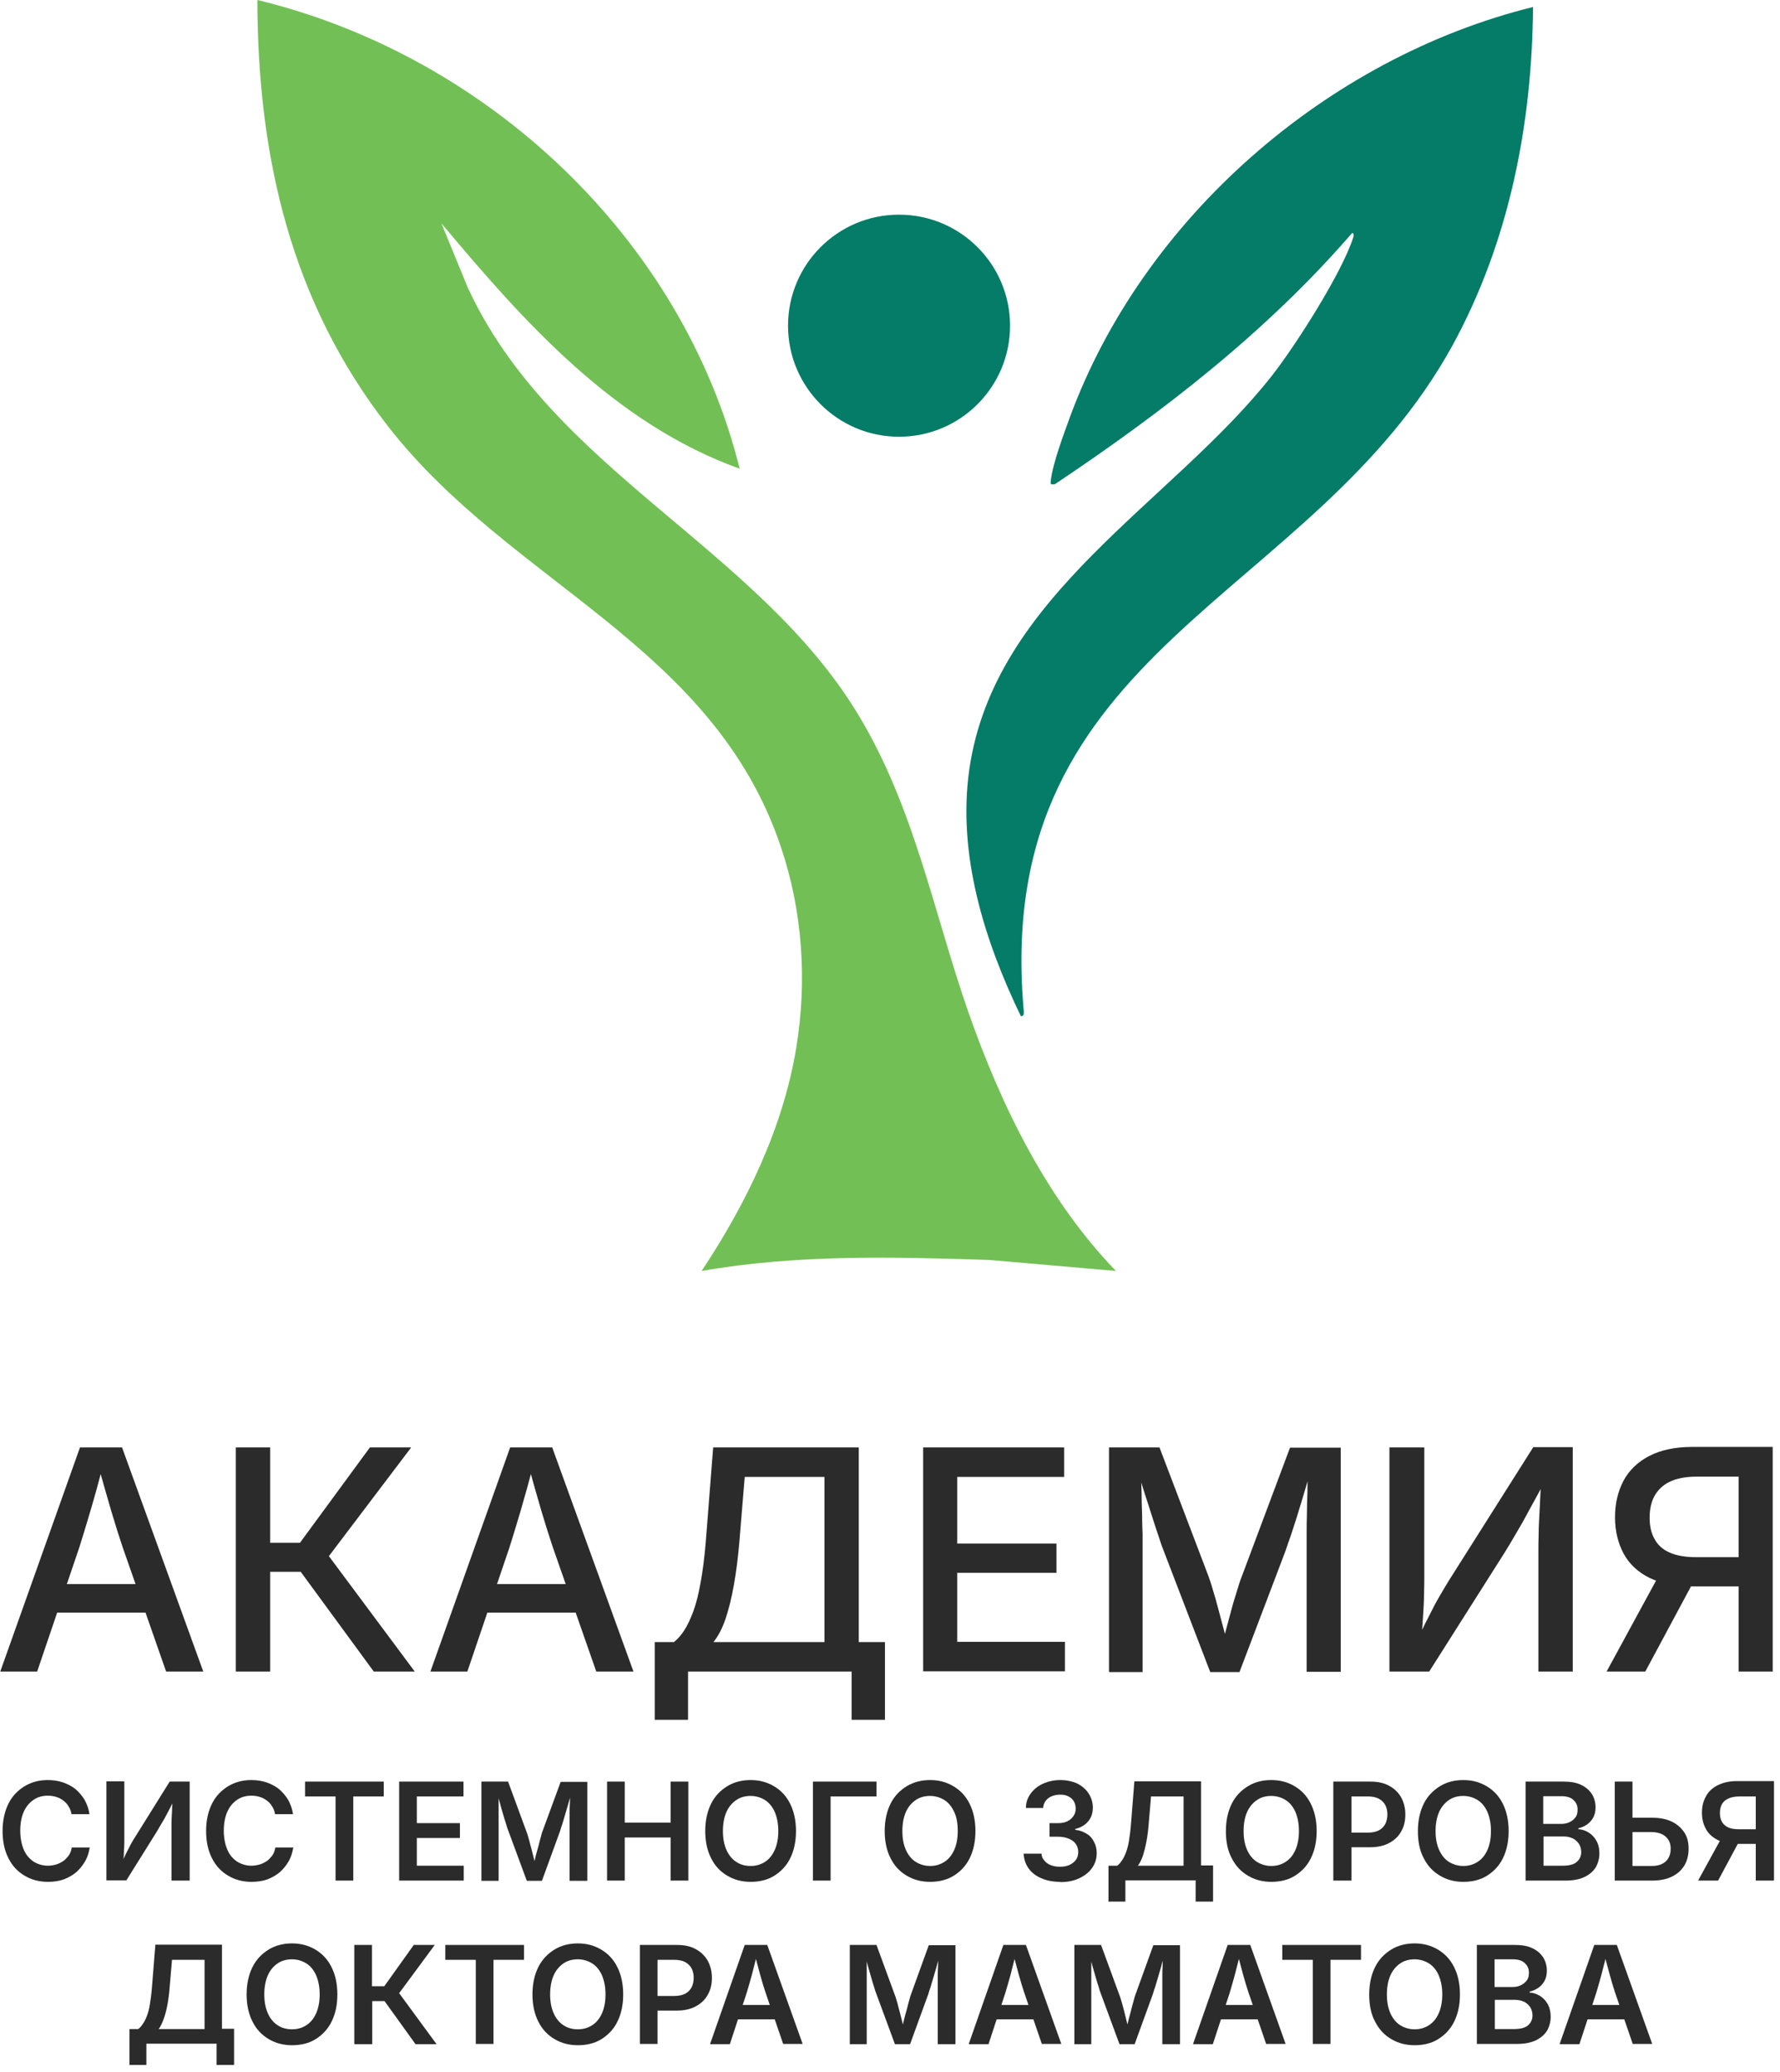
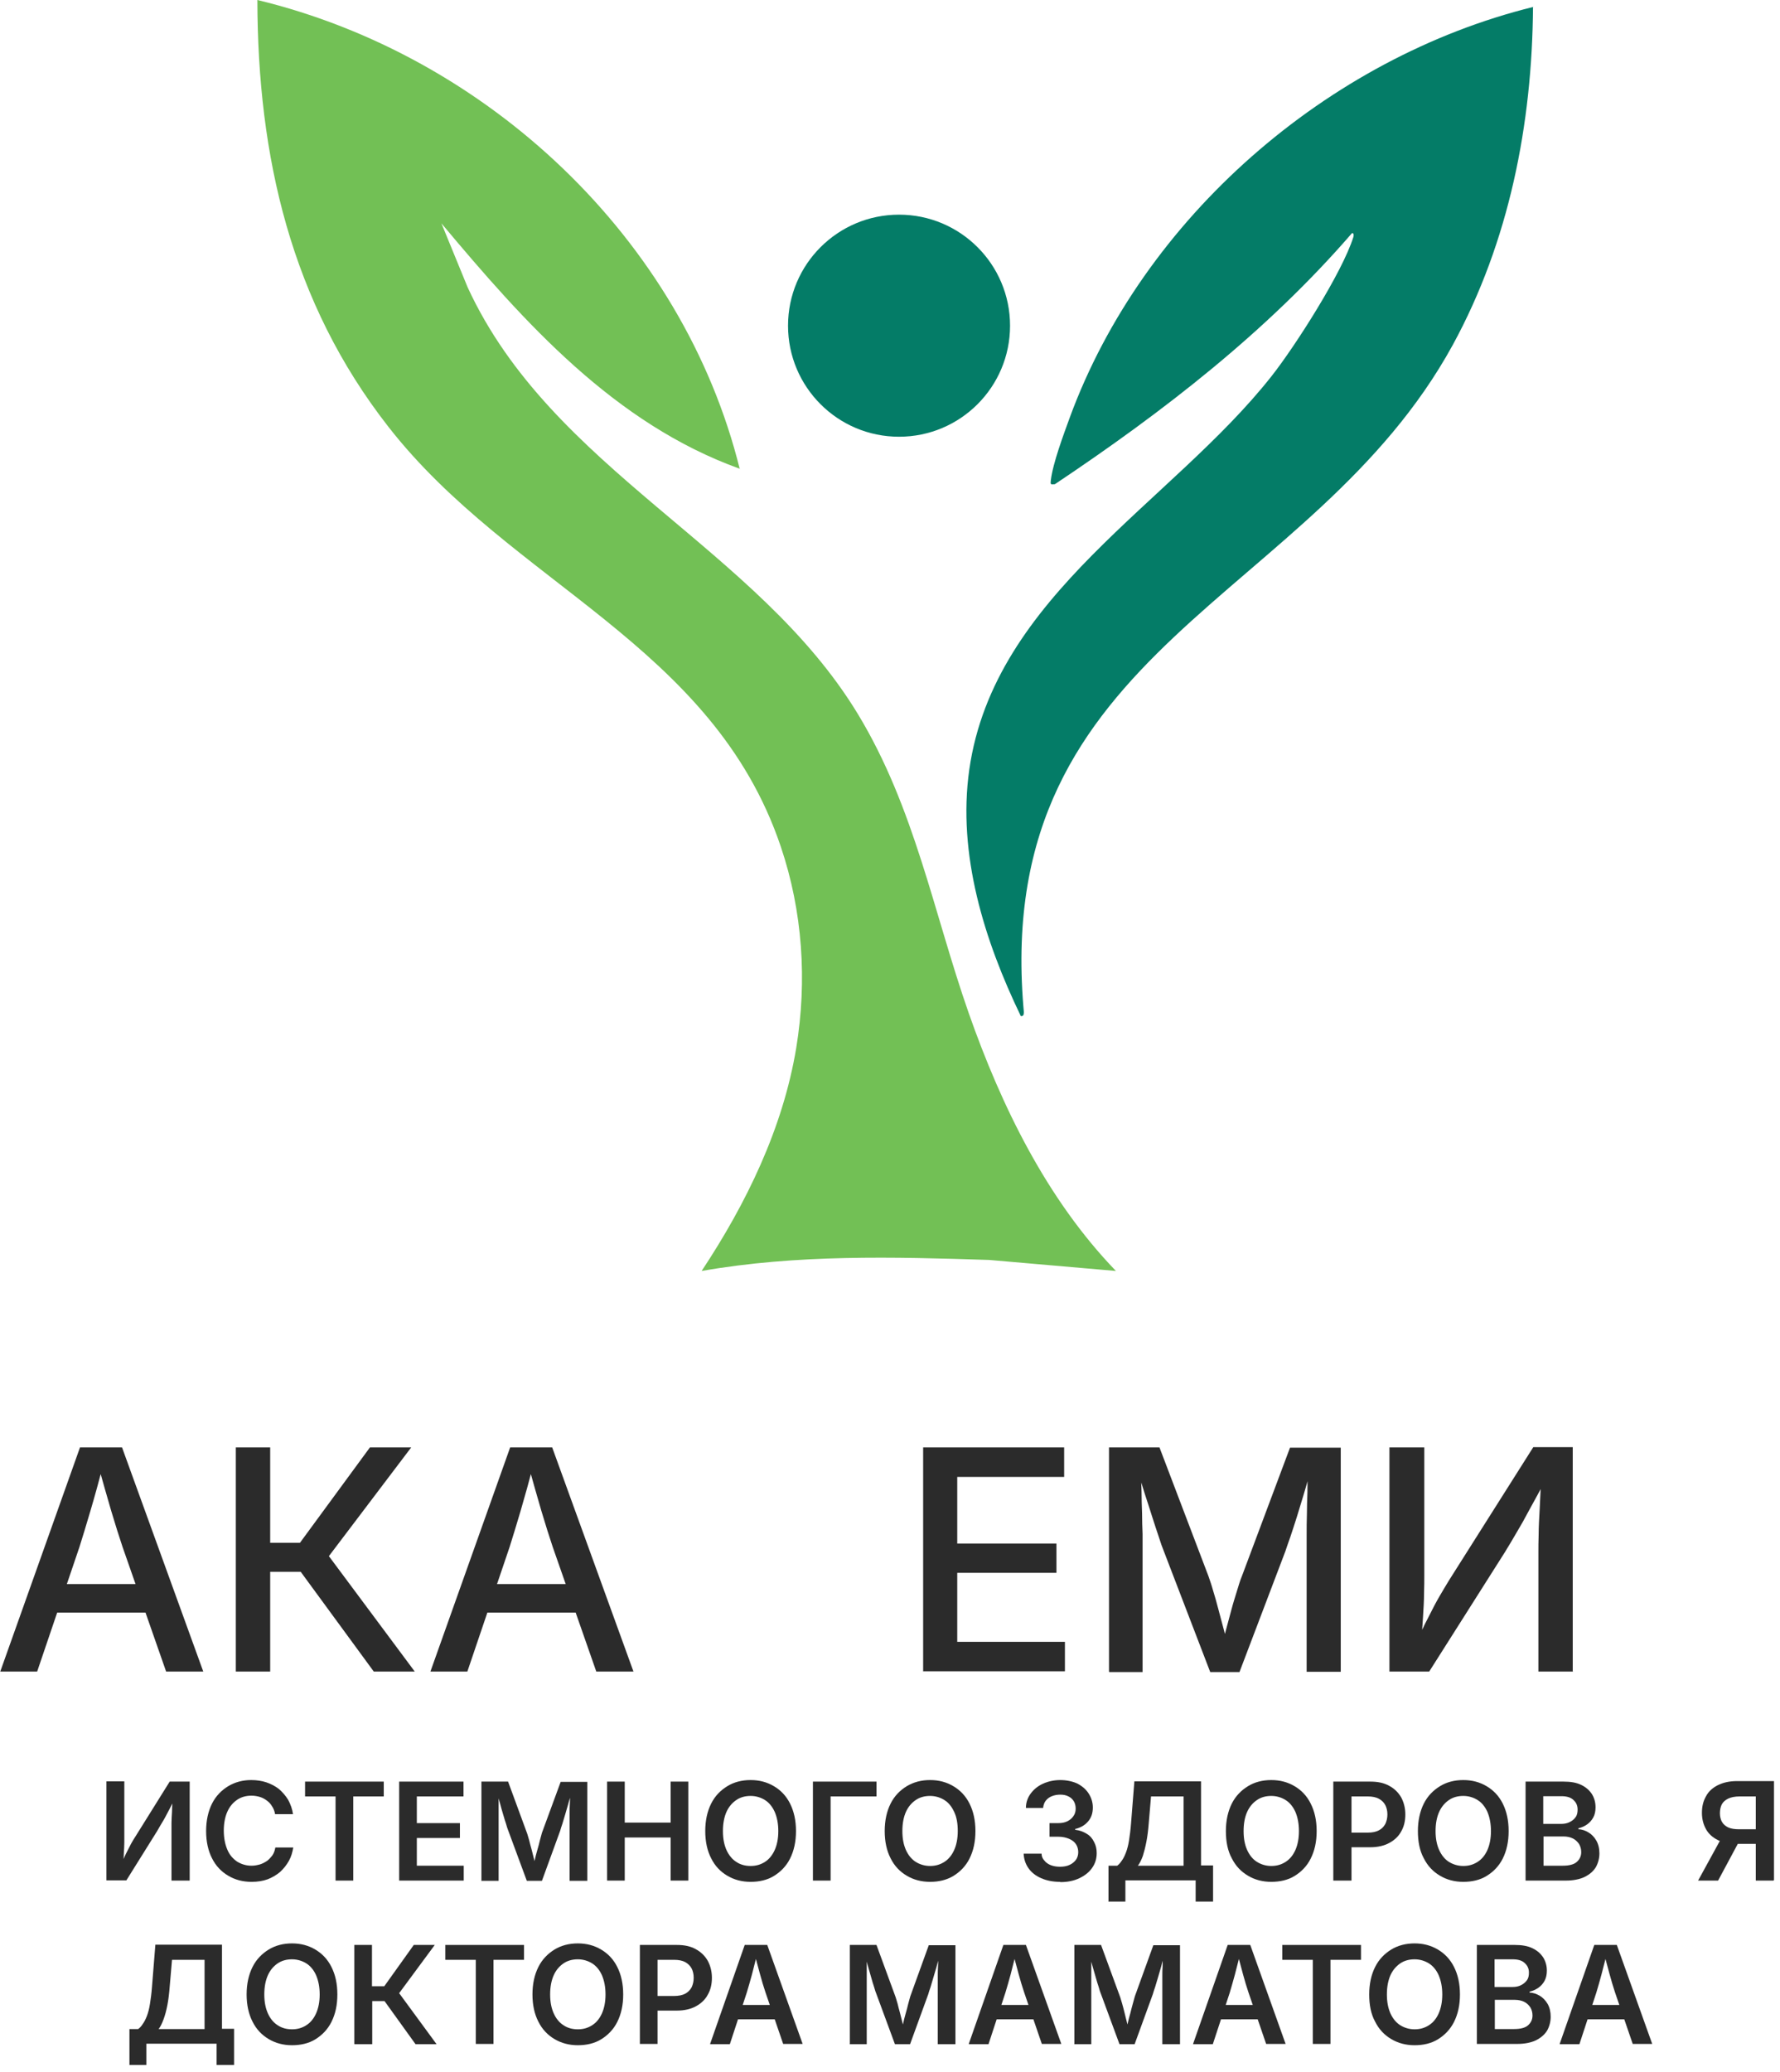
<svg xmlns="http://www.w3.org/2000/svg" viewBox="0 0 48.336 56.25" fill="none">
  <path d="M0.007 45.374L2.172 39.29H3.314L5.52 45.374H4.511L3.328 41.991C3.237 41.719 3.133 41.392 3.021 41.016C2.91 40.64 2.785 40.195 2.638 39.673H2.826C2.687 40.202 2.562 40.654 2.45 41.03C2.339 41.406 2.242 41.726 2.158 41.991L1.009 45.374H0H0.007ZM1.183 43.773V43H4.351V43.773H1.183Z" fill="#2B2B2B" />
  <path d="M6.404 45.374V39.29H7.337V41.879H8.145L10.045 39.29H11.166L8.931 42.241L11.263 45.374H10.15L8.166 42.666H7.337V45.374H6.404Z" fill="#2B2B2B" />
  <path d="M11.688 45.374L13.853 39.29H14.995L17.202 45.374H16.192L15.009 41.991C14.918 41.719 14.814 41.392 14.702 41.016C14.591 40.64 14.466 40.195 14.32 39.673H14.508C14.368 40.202 14.243 40.654 14.132 41.03C14.02 41.406 13.923 41.726 13.839 41.991L12.691 45.374H11.681H11.688ZM12.858 43.773V43H16.025V43.773H12.858Z" fill="#2B2B2B" />
-   <path d="M17.779 46.683V44.574H18.301C18.406 44.49 18.503 44.379 18.587 44.246C18.67 44.114 18.754 43.94 18.83 43.731C18.907 43.522 18.97 43.265 19.025 42.958C19.081 42.652 19.13 42.283 19.165 41.859L19.366 39.29H23.32V44.574H24.031V46.683H23.126V45.374H18.684V46.683H17.779ZM19.373 44.574H22.388V40.09H20.223L20.077 41.859C20.042 42.276 19.993 42.659 19.93 43.014C19.868 43.369 19.791 43.676 19.701 43.947C19.61 44.211 19.499 44.42 19.373 44.574Z" fill="#2B2B2B" />
  <path d="M25.068 45.374V39.29H28.897V40.09H25.994V41.9H28.688V42.694H25.994V44.567H28.918V45.367H25.061L25.068 45.374Z" fill="#2B2B2B" />
  <path d="M30.115 45.374V39.29H31.486L32.816 42.785C32.851 42.889 32.899 43.021 32.941 43.174C32.99 43.334 33.039 43.501 33.087 43.69C33.136 43.877 33.185 44.059 33.233 44.239C33.282 44.42 33.324 44.58 33.359 44.727H33.164C33.199 44.587 33.24 44.434 33.289 44.253C33.338 44.072 33.387 43.891 33.435 43.71C33.484 43.522 33.54 43.348 33.589 43.188C33.637 43.028 33.679 42.889 33.721 42.792L35.03 39.297H36.408V45.381H35.482V42.102C35.482 41.977 35.482 41.831 35.482 41.657C35.482 41.483 35.482 41.295 35.489 41.107C35.489 40.912 35.496 40.717 35.503 40.515C35.503 40.313 35.51 40.125 35.51 39.944H35.58C35.524 40.146 35.468 40.348 35.405 40.557C35.343 40.766 35.28 40.967 35.218 41.17C35.155 41.364 35.099 41.545 35.044 41.705C34.988 41.866 34.939 41.998 34.904 42.109L33.658 45.388H32.864L31.605 42.109C31.563 42.005 31.514 41.872 31.465 41.712C31.41 41.552 31.354 41.378 31.291 41.183C31.229 40.988 31.166 40.787 31.096 40.578C31.027 40.369 30.964 40.153 30.901 39.944H30.985C30.985 40.111 30.992 40.292 30.999 40.487C30.999 40.682 31.006 40.877 31.013 41.079C31.013 41.281 31.02 41.469 31.027 41.643C31.027 41.824 31.027 41.977 31.027 42.109V45.388H30.122L30.115 45.374Z" fill="#2B2B2B" />
  <path d="M42.722 45.374H41.775V42.13C41.775 42.012 41.775 41.852 41.782 41.65C41.782 41.448 41.796 41.218 41.81 40.961C41.824 40.703 41.838 40.425 41.851 40.118H41.998C41.817 40.459 41.664 40.745 41.531 40.981C41.406 41.218 41.288 41.427 41.183 41.601C41.079 41.782 40.974 41.956 40.863 42.137L38.81 45.374H37.73V39.29H38.677V42.75C38.677 42.889 38.677 43.056 38.67 43.251C38.67 43.453 38.656 43.662 38.642 43.891C38.628 44.121 38.614 44.351 38.587 44.58H38.468C38.573 44.337 38.677 44.107 38.789 43.898C38.893 43.69 38.99 43.501 39.088 43.334C39.185 43.167 39.269 43.028 39.345 42.903L41.636 39.283H42.708V45.367L42.722 45.374Z" fill="#2B2B2B" />
-   <path d="M44.685 45.374H43.627L45.123 42.624H46.154L44.678 45.374H44.685ZM48.145 45.374H47.212V40.083H46.07C45.771 40.083 45.527 40.132 45.339 40.223C45.151 40.313 45.019 40.446 44.929 40.605C44.838 40.773 44.796 40.967 44.796 41.197C44.796 41.427 44.838 41.615 44.929 41.775C45.012 41.935 45.151 42.061 45.339 42.144C45.527 42.227 45.764 42.269 46.063 42.269H47.609V43.063H45.973C45.506 43.063 45.116 42.986 44.796 42.833C44.483 42.68 44.246 42.457 44.093 42.179C43.94 41.893 43.856 41.566 43.856 41.19C43.856 40.815 43.933 40.487 44.086 40.195C44.239 39.909 44.476 39.68 44.789 39.52C45.102 39.359 45.492 39.276 45.959 39.276H48.138V45.36L48.145 45.374Z" fill="#2B2B2B" />
-   <path d="M1.302 51.082C1.065 51.082 0.856 51.027 0.668 50.915C0.48 50.804 0.334 50.651 0.23 50.442C0.125 50.24 0.07 49.989 0.07 49.704C0.07 49.419 0.125 49.168 0.23 48.959C0.334 48.75 0.487 48.597 0.668 48.486C0.856 48.374 1.065 48.319 1.295 48.319C1.441 48.319 1.58 48.34 1.706 48.381C1.831 48.423 1.949 48.486 2.047 48.562C2.144 48.646 2.228 48.743 2.297 48.855C2.36 48.973 2.409 49.098 2.429 49.245H1.942C1.928 49.161 1.9 49.091 1.859 49.029C1.824 48.966 1.775 48.918 1.719 48.876C1.664 48.834 1.601 48.799 1.531 48.778C1.462 48.757 1.385 48.743 1.302 48.743C1.156 48.743 1.023 48.778 0.912 48.855C0.801 48.931 0.71 49.036 0.647 49.175C0.585 49.314 0.55 49.488 0.55 49.69C0.55 49.892 0.585 50.066 0.647 50.212C0.71 50.358 0.801 50.456 0.912 50.533C1.023 50.602 1.156 50.644 1.302 50.644C1.385 50.644 1.455 50.63 1.531 50.609C1.601 50.588 1.664 50.553 1.726 50.512C1.782 50.47 1.831 50.414 1.873 50.358C1.914 50.296 1.935 50.226 1.949 50.15H2.436C2.416 50.275 2.381 50.4 2.318 50.512C2.255 50.623 2.179 50.72 2.081 50.811C1.984 50.895 1.866 50.964 1.74 51.013C1.608 51.061 1.462 51.082 1.309 51.082H1.302Z" fill="#2B2B2B" />
  <path d="M5.144 51.048H4.657V49.711C4.657 49.655 4.657 49.579 4.657 49.488C4.657 49.398 4.664 49.293 4.671 49.175C4.671 49.057 4.685 48.931 4.692 48.799H4.762C4.685 48.945 4.622 49.071 4.567 49.175C4.511 49.28 4.462 49.377 4.414 49.453C4.365 49.53 4.316 49.621 4.267 49.704L3.432 51.041H2.889V48.354H3.376V49.767C3.376 49.829 3.376 49.913 3.376 50.01C3.376 50.108 3.369 50.205 3.362 50.317C3.362 50.421 3.348 50.526 3.341 50.63H3.286C3.335 50.512 3.376 50.407 3.425 50.31C3.474 50.212 3.516 50.129 3.557 50.052C3.599 49.976 3.641 49.906 3.683 49.843L4.608 48.361H5.151V51.048H5.144Z" fill="#2B2B2B" />
  <path d="M6.829 51.082C6.592 51.082 6.384 51.027 6.196 50.915C6.008 50.804 5.862 50.651 5.757 50.442C5.653 50.24 5.597 49.989 5.597 49.704C5.597 49.419 5.653 49.168 5.757 48.959C5.862 48.75 6.015 48.597 6.196 48.486C6.384 48.374 6.592 48.319 6.822 48.319C6.968 48.319 7.108 48.34 7.233 48.381C7.358 48.423 7.477 48.486 7.574 48.562C7.671 48.646 7.755 48.743 7.825 48.855C7.887 48.973 7.936 49.098 7.957 49.245H7.47C7.456 49.161 7.428 49.091 7.386 49.029C7.351 48.966 7.302 48.918 7.247 48.876C7.191 48.834 7.128 48.799 7.059 48.778C6.989 48.757 6.913 48.743 6.829 48.743C6.683 48.743 6.551 48.778 6.439 48.855C6.328 48.931 6.237 49.036 6.175 49.175C6.112 49.314 6.077 49.488 6.077 49.69C6.077 49.892 6.112 50.066 6.175 50.212C6.237 50.358 6.328 50.456 6.439 50.533C6.551 50.602 6.683 50.644 6.829 50.644C6.913 50.644 6.982 50.63 7.059 50.609C7.128 50.588 7.191 50.553 7.254 50.512C7.309 50.47 7.358 50.414 7.4 50.358C7.442 50.296 7.463 50.226 7.477 50.15H7.964C7.943 50.275 7.908 50.4 7.845 50.512C7.783 50.623 7.706 50.72 7.609 50.811C7.511 50.895 7.393 50.964 7.268 51.013C7.135 51.061 6.989 51.082 6.836 51.082H6.829Z" fill="#2B2B2B" />
  <path d="M8.284 48.764V48.361H10.421V48.764H9.593V51.048H9.112V48.764H8.284Z" fill="#2B2B2B" />
  <path d="M10.839 51.048V48.361H12.586V48.764H11.319V49.488H12.489V49.892H11.319V50.644H12.593V51.048H10.839Z" fill="#2B2B2B" />
  <path d="M13.073 51.048V48.361H13.797L14.306 49.746C14.327 49.795 14.34 49.864 14.368 49.948C14.389 50.031 14.41 50.115 14.438 50.212C14.459 50.303 14.487 50.4 14.508 50.491C14.528 50.581 14.549 50.658 14.563 50.727H14.466C14.48 50.658 14.501 50.581 14.521 50.491C14.542 50.4 14.563 50.31 14.591 50.219C14.619 50.129 14.64 50.038 14.661 49.955C14.682 49.871 14.702 49.808 14.716 49.753L15.225 48.368H15.948V51.055H15.468V49.697C15.468 49.642 15.468 49.572 15.468 49.488C15.468 49.405 15.468 49.321 15.468 49.224C15.468 49.126 15.468 49.036 15.475 48.938C15.482 48.841 15.475 48.75 15.475 48.667H15.51C15.489 48.764 15.461 48.862 15.433 48.959C15.406 49.057 15.378 49.154 15.35 49.245C15.322 49.335 15.294 49.426 15.273 49.502C15.245 49.579 15.225 49.649 15.211 49.697L14.716 51.055H14.306L13.804 49.697C13.784 49.649 13.763 49.586 13.742 49.509C13.714 49.433 13.693 49.349 13.665 49.259C13.637 49.168 13.609 49.071 13.582 48.966C13.554 48.869 13.526 48.764 13.498 48.667H13.54C13.54 48.75 13.54 48.834 13.54 48.931C13.54 49.029 13.54 49.119 13.54 49.217C13.54 49.314 13.54 49.398 13.54 49.481C13.54 49.565 13.54 49.635 13.54 49.697V51.055H13.066L13.073 51.048Z" fill="#2B2B2B" />
  <path d="M16.485 51.048V48.361H16.965V49.474H18.211V48.361H18.691V51.048H18.211V49.878H16.965V51.048H16.485Z" fill="#2B2B2B" />
  <path d="M20.383 51.082C20.146 51.082 19.937 51.027 19.749 50.915C19.561 50.804 19.415 50.651 19.311 50.442C19.206 50.24 19.151 49.989 19.151 49.704C19.151 49.419 19.206 49.168 19.311 48.959C19.415 48.75 19.568 48.597 19.749 48.486C19.93 48.374 20.146 48.319 20.383 48.319C20.619 48.319 20.828 48.374 21.016 48.486C21.204 48.597 21.35 48.75 21.455 48.959C21.559 49.168 21.615 49.412 21.615 49.704C21.615 49.996 21.559 50.24 21.455 50.449C21.35 50.658 21.197 50.811 21.016 50.922C20.835 51.034 20.619 51.082 20.383 51.082ZM20.383 50.651C20.529 50.651 20.654 50.616 20.773 50.54C20.884 50.47 20.974 50.358 21.037 50.219C21.1 50.08 21.135 49.906 21.135 49.704C21.135 49.502 21.1 49.328 21.037 49.182C20.974 49.043 20.884 48.931 20.773 48.862C20.661 48.792 20.529 48.75 20.383 48.75C20.237 48.75 20.104 48.785 19.993 48.862C19.882 48.938 19.791 49.043 19.728 49.182C19.666 49.321 19.631 49.495 19.631 49.704C19.631 49.913 19.666 50.08 19.728 50.219C19.791 50.358 19.882 50.47 19.993 50.54C20.104 50.616 20.237 50.651 20.383 50.651Z" fill="#2B2B2B" />
  <path d="M23.801 48.361V48.764H22.555V51.048H22.075V48.361H23.801Z" fill="#2B2B2B" />
  <path d="M25.256 51.082C25.019 51.082 24.81 51.027 24.622 50.915C24.434 50.804 24.288 50.651 24.184 50.442C24.079 50.24 24.024 49.989 24.024 49.704C24.024 49.419 24.079 49.168 24.184 48.959C24.288 48.75 24.441 48.597 24.622 48.486C24.81 48.374 25.019 48.319 25.256 48.319C25.493 48.319 25.701 48.374 25.889 48.486C26.077 48.597 26.223 48.75 26.328 48.959C26.432 49.168 26.488 49.412 26.488 49.704C26.488 49.996 26.432 50.24 26.328 50.449C26.223 50.658 26.07 50.811 25.889 50.922C25.701 51.034 25.493 51.082 25.256 51.082ZM25.256 50.651C25.402 50.651 25.527 50.616 25.645 50.54C25.757 50.47 25.848 50.358 25.91 50.219C25.973 50.08 26.008 49.906 26.008 49.704C26.008 49.502 25.98 49.328 25.91 49.182C25.841 49.036 25.757 48.931 25.645 48.862C25.534 48.792 25.402 48.75 25.256 48.75C25.11 48.75 24.977 48.785 24.866 48.862C24.755 48.938 24.664 49.043 24.601 49.182C24.539 49.321 24.504 49.495 24.504 49.704C24.504 49.913 24.539 50.08 24.601 50.219C24.664 50.358 24.755 50.47 24.866 50.54C24.977 50.609 25.11 50.651 25.256 50.651Z" fill="#2B2B2B" />
  <path d="M28.778 51.082C28.59 51.082 28.423 51.048 28.277 50.985C28.131 50.922 28.013 50.832 27.929 50.713C27.846 50.595 27.804 50.463 27.797 50.317H28.284C28.284 50.393 28.312 50.456 28.361 50.505C28.402 50.56 28.465 50.602 28.535 50.63C28.611 50.658 28.688 50.672 28.785 50.672C28.883 50.672 28.966 50.658 29.043 50.623C29.119 50.588 29.175 50.54 29.217 50.484C29.259 50.428 29.28 50.351 29.28 50.275C29.28 50.198 29.259 50.122 29.217 50.059C29.175 49.996 29.112 49.948 29.029 49.913C28.945 49.878 28.848 49.857 28.736 49.857H28.5V49.488H28.736C28.827 49.488 28.911 49.474 28.98 49.44C29.05 49.405 29.105 49.363 29.147 49.3C29.189 49.245 29.21 49.175 29.21 49.098C29.21 49.022 29.196 48.959 29.161 48.897C29.126 48.841 29.078 48.792 29.015 48.764C28.952 48.729 28.876 48.715 28.792 48.715C28.709 48.715 28.632 48.729 28.563 48.757C28.493 48.785 28.437 48.827 28.395 48.883C28.354 48.938 28.333 49.001 28.326 49.077H27.859C27.859 48.924 27.908 48.792 27.992 48.681C28.075 48.569 28.187 48.479 28.326 48.416C28.465 48.354 28.625 48.319 28.792 48.319C28.959 48.319 29.126 48.354 29.259 48.416C29.391 48.486 29.495 48.576 29.565 48.688C29.635 48.799 29.676 48.924 29.676 49.064C29.676 49.217 29.635 49.342 29.544 49.446C29.454 49.551 29.335 49.614 29.196 49.648V49.669C29.321 49.683 29.426 49.725 29.516 49.781C29.607 49.836 29.669 49.913 29.711 50.003C29.76 50.094 29.781 50.191 29.781 50.303C29.781 50.456 29.739 50.588 29.655 50.706C29.572 50.825 29.454 50.915 29.307 50.985C29.161 51.055 28.987 51.089 28.799 51.089L28.778 51.082Z" fill="#2B2B2B" />
  <path d="M30.101 51.625V50.644H30.338C30.386 50.609 30.428 50.56 30.463 50.505C30.505 50.449 30.539 50.379 30.574 50.289C30.609 50.198 30.637 50.094 30.658 49.962C30.679 49.829 30.7 49.676 30.714 49.488L30.804 48.354H32.614V50.637H32.941V51.618H32.468V51.041H30.56V51.618H30.094L30.101 51.625ZM30.894 50.644H32.14V48.764H31.256L31.194 49.495C31.18 49.676 31.159 49.843 31.131 49.989C31.103 50.136 31.069 50.268 31.034 50.379C30.992 50.491 30.95 50.581 30.894 50.651V50.644Z" fill="#2B2B2B" />
  <path d="M34.521 51.082C34.285 51.082 34.076 51.027 33.888 50.915C33.7 50.804 33.554 50.651 33.449 50.442C33.338 50.24 33.289 49.989 33.289 49.704C33.289 49.419 33.345 49.168 33.449 48.959C33.554 48.75 33.707 48.597 33.888 48.486C34.069 48.374 34.285 48.319 34.521 48.319C34.758 48.319 34.967 48.374 35.155 48.486C35.343 48.597 35.489 48.75 35.593 48.959C35.698 49.168 35.754 49.412 35.754 49.704C35.754 49.996 35.698 50.24 35.593 50.449C35.489 50.658 35.336 50.811 35.155 50.922C34.974 51.034 34.758 51.082 34.521 51.082ZM34.521 50.651C34.668 50.651 34.793 50.616 34.911 50.54C35.03 50.463 35.113 50.358 35.176 50.219C35.238 50.08 35.273 49.906 35.273 49.704C35.273 49.502 35.238 49.328 35.176 49.182C35.113 49.043 35.023 48.931 34.911 48.862C34.8 48.792 34.668 48.75 34.521 48.75C34.375 48.75 34.243 48.785 34.132 48.862C34.02 48.938 33.93 49.043 33.867 49.182C33.804 49.321 33.77 49.495 33.77 49.704C33.77 49.913 33.804 50.08 33.867 50.219C33.93 50.358 34.02 50.47 34.132 50.54C34.243 50.609 34.375 50.651 34.521 50.651Z" fill="#2B2B2B" />
  <path d="M36.206 51.048V48.361H37.209C37.41 48.361 37.584 48.395 37.73 48.479C37.87 48.555 37.974 48.66 38.051 48.792C38.12 48.924 38.162 49.077 38.162 49.252C38.162 49.426 38.127 49.579 38.051 49.711C37.981 49.843 37.87 49.948 37.73 50.024C37.591 50.101 37.417 50.143 37.209 50.143H36.54V49.746H37.146C37.264 49.746 37.368 49.725 37.445 49.683C37.522 49.642 37.577 49.586 37.619 49.509C37.654 49.433 37.675 49.349 37.675 49.252C37.675 49.154 37.654 49.071 37.619 49.001C37.584 48.931 37.522 48.869 37.445 48.827C37.368 48.785 37.264 48.764 37.146 48.764H36.7V51.048H36.22H36.206Z" fill="#2B2B2B" />
  <path d="M39.735 51.082C39.499 51.082 39.29 51.027 39.102 50.915C38.914 50.804 38.768 50.651 38.663 50.442C38.552 50.24 38.503 49.989 38.503 49.704C38.503 49.419 38.559 49.168 38.663 48.959C38.768 48.75 38.921 48.597 39.102 48.486C39.283 48.374 39.499 48.319 39.735 48.319C39.972 48.319 40.181 48.374 40.369 48.486C40.557 48.597 40.703 48.75 40.808 48.959C40.912 49.168 40.967 49.412 40.967 49.704C40.967 49.996 40.912 50.24 40.808 50.449C40.703 50.658 40.55 50.811 40.369 50.922C40.188 51.034 39.972 51.082 39.735 51.082ZM39.735 50.651C39.882 50.651 40.007 50.616 40.125 50.54C40.244 50.463 40.327 50.358 40.39 50.219C40.452 50.08 40.487 49.906 40.487 49.704C40.487 49.502 40.452 49.328 40.39 49.182C40.327 49.043 40.237 48.931 40.125 48.862C40.014 48.792 39.882 48.75 39.735 48.75C39.589 48.75 39.457 48.785 39.345 48.862C39.234 48.938 39.144 49.043 39.081 49.182C39.018 49.321 38.983 49.495 38.983 49.704C38.983 49.913 39.018 50.08 39.081 50.219C39.144 50.358 39.234 50.47 39.345 50.54C39.457 50.609 39.589 50.651 39.735 50.651Z" fill="#2B2B2B" />
  <path d="M41.427 51.048V48.361H42.457C42.652 48.361 42.812 48.388 42.938 48.451C43.07 48.514 43.16 48.597 43.23 48.702C43.293 48.806 43.327 48.924 43.327 49.057C43.327 49.168 43.307 49.259 43.265 49.335C43.223 49.412 43.167 49.474 43.098 49.523C43.028 49.572 42.952 49.607 42.861 49.628V49.655C42.958 49.655 43.049 49.69 43.132 49.739C43.216 49.788 43.293 49.864 43.348 49.962C43.404 50.059 43.432 50.177 43.432 50.31C43.432 50.442 43.397 50.574 43.334 50.686C43.265 50.797 43.167 50.881 43.028 50.95C42.896 51.013 42.722 51.048 42.52 51.048H41.434H41.427ZM41.907 49.509H42.395C42.478 49.509 42.555 49.495 42.624 49.46C42.694 49.426 42.743 49.384 42.784 49.328C42.826 49.273 42.84 49.203 42.84 49.119C42.84 49.015 42.805 48.931 42.729 48.862C42.659 48.792 42.548 48.757 42.402 48.757H41.907V49.502V49.509ZM41.907 50.644H42.436C42.617 50.644 42.743 50.609 42.819 50.54C42.896 50.47 42.938 50.386 42.938 50.275C42.938 50.191 42.917 50.122 42.882 50.059C42.84 49.997 42.784 49.941 42.715 49.906C42.645 49.871 42.555 49.85 42.457 49.85H41.914V50.644H41.907Z" fill="#2B2B2B" />
-   <path d="M44.184 49.342H44.873C45.075 49.342 45.249 49.377 45.395 49.446C45.541 49.516 45.652 49.614 45.736 49.739C45.82 49.864 45.854 50.01 45.854 50.184C45.854 50.358 45.813 50.519 45.736 50.644C45.652 50.776 45.541 50.874 45.395 50.943C45.249 51.013 45.075 51.048 44.866 51.048H43.849V48.361H44.33V50.651H44.859C45.019 50.651 45.144 50.609 45.235 50.526C45.325 50.442 45.367 50.324 45.367 50.177C45.367 50.087 45.346 50.003 45.305 49.941C45.263 49.878 45.207 49.822 45.13 49.788C45.054 49.753 44.963 49.732 44.859 49.732H44.17V49.335L44.184 49.342Z" fill="#2B2B2B" />
  <path d="M46.648 51.048H46.112L46.78 49.829H47.309L46.655 51.048H46.648ZM48.159 51.048H47.678V48.764H47.233C47.114 48.764 47.01 48.785 46.934 48.82C46.857 48.855 46.794 48.911 46.759 48.973C46.724 49.036 46.704 49.126 46.704 49.217C46.704 49.307 46.724 49.391 46.759 49.453C46.794 49.516 46.857 49.572 46.934 49.607C47.01 49.641 47.107 49.655 47.233 49.655H47.887V50.052H47.17C46.961 50.052 46.787 50.017 46.648 49.948C46.509 49.878 46.397 49.781 46.328 49.655C46.258 49.53 46.216 49.384 46.216 49.21C46.216 49.036 46.251 48.89 46.328 48.757C46.397 48.625 46.509 48.528 46.648 48.458C46.787 48.388 46.961 48.347 47.17 48.347H48.173V51.034L48.159 51.048Z" fill="#2B2B2B" />
  <path d="M3.515 56.06V55.078H3.752C3.801 55.043 3.843 54.995 3.877 54.939C3.919 54.883 3.954 54.814 3.989 54.723C4.024 54.633 4.051 54.528 4.072 54.396C4.093 54.264 4.114 54.111 4.128 53.923L4.219 52.788H6.028V55.071H6.356V56.053H5.882V55.475H3.975V56.053H3.508L3.515 56.06ZM4.309 55.078H5.555V53.199H4.671L4.608 53.93C4.594 54.111 4.574 54.278 4.546 54.424C4.518 54.57 4.483 54.702 4.441 54.814C4.4 54.925 4.358 55.016 4.302 55.085L4.309 55.078Z" fill="#2B2B2B" />
  <path d="M7.929 55.517C7.692 55.517 7.484 55.461 7.296 55.35C7.108 55.238 6.961 55.085 6.857 54.876C6.753 54.674 6.697 54.424 6.697 54.139C6.697 53.853 6.753 53.602 6.857 53.394C6.961 53.185 7.115 53.032 7.296 52.92C7.477 52.809 7.692 52.753 7.929 52.753C8.166 52.753 8.375 52.809 8.563 52.92C8.75 53.032 8.897 53.185 9.001 53.394C9.106 53.602 9.161 53.846 9.161 54.139C9.161 54.431 9.106 54.674 9.001 54.883C8.897 55.092 8.744 55.245 8.563 55.357C8.382 55.468 8.166 55.517 7.929 55.517ZM7.929 55.085C8.075 55.085 8.201 55.05 8.319 54.974C8.43 54.904 8.521 54.793 8.583 54.654C8.646 54.514 8.681 54.34 8.681 54.139C8.681 53.936 8.646 53.763 8.583 53.616C8.521 53.477 8.43 53.366 8.319 53.296C8.208 53.227 8.075 53.185 7.929 53.185C7.783 53.185 7.651 53.22 7.539 53.296C7.428 53.373 7.337 53.477 7.275 53.616C7.212 53.756 7.177 53.93 7.177 54.139C7.177 54.347 7.212 54.514 7.275 54.654C7.337 54.793 7.428 54.904 7.539 54.974C7.651 55.05 7.783 55.085 7.929 55.085Z" fill="#2B2B2B" />
  <path d="M9.621 55.482V52.795H10.101V53.916H10.435L11.236 52.795H11.806L10.839 54.104L11.855 55.489H11.284L10.442 54.319H10.108V55.489H9.628L9.621 55.482Z" fill="#2B2B2B" />
  <path d="M12.092 53.199V52.795H14.229V53.199H13.401V55.482H12.92V53.199H12.092Z" fill="#2B2B2B" />
  <path d="M15.691 55.517C15.454 55.517 15.245 55.461 15.057 55.35C14.869 55.238 14.723 55.085 14.619 54.876C14.514 54.674 14.459 54.424 14.459 54.139C14.459 53.853 14.514 53.602 14.619 53.394C14.723 53.185 14.876 53.032 15.057 52.92C15.238 52.809 15.454 52.753 15.691 52.753C15.928 52.753 16.136 52.809 16.324 52.92C16.512 53.032 16.659 53.185 16.763 53.394C16.867 53.602 16.923 53.846 16.923 54.139C16.923 54.431 16.867 54.674 16.763 54.883C16.659 55.092 16.505 55.245 16.324 55.357C16.143 55.468 15.928 55.517 15.691 55.517ZM15.691 55.085C15.837 55.085 15.962 55.05 16.081 54.974C16.192 54.904 16.283 54.793 16.345 54.654C16.408 54.514 16.443 54.34 16.443 54.139C16.443 53.936 16.408 53.763 16.345 53.616C16.283 53.477 16.192 53.366 16.081 53.296C15.969 53.227 15.837 53.185 15.691 53.185C15.545 53.185 15.412 53.22 15.301 53.296C15.19 53.373 15.099 53.477 15.037 53.616C14.974 53.756 14.939 53.93 14.939 54.139C14.939 54.347 14.974 54.514 15.037 54.654C15.099 54.793 15.19 54.904 15.301 54.974C15.412 55.05 15.545 55.085 15.691 55.085Z" fill="#2B2B2B" />
  <path d="M17.376 55.482V52.795H18.378C18.587 52.795 18.754 52.83 18.9 52.913C19.039 52.99 19.144 53.094 19.22 53.226C19.29 53.359 19.332 53.512 19.332 53.686C19.332 53.86 19.297 54.013 19.22 54.145C19.151 54.278 19.039 54.382 18.9 54.459C18.761 54.535 18.587 54.577 18.378 54.577H17.71V54.18H18.308C18.427 54.18 18.531 54.159 18.608 54.118C18.684 54.076 18.74 54.02 18.782 53.943C18.817 53.867 18.837 53.784 18.837 53.686C18.837 53.588 18.817 53.505 18.782 53.435C18.747 53.366 18.684 53.303 18.608 53.261C18.531 53.219 18.427 53.199 18.308 53.199H17.856V55.482H17.376Z" fill="#2B2B2B" />
  <path d="M19.283 55.482L20.223 52.795H20.835L21.796 55.482H21.267L20.787 54.083C20.738 53.936 20.689 53.777 20.64 53.595C20.592 53.415 20.536 53.206 20.473 52.976H20.578C20.515 53.213 20.466 53.421 20.418 53.602C20.369 53.784 20.32 53.95 20.278 54.09L19.819 55.489H19.29L19.283 55.482ZM19.826 54.814V54.424H21.239V54.814H19.826Z" fill="#2B2B2B" />
  <path d="M23.077 55.482V52.795H23.801L24.309 54.18C24.33 54.229 24.344 54.299 24.372 54.382C24.393 54.466 24.413 54.549 24.441 54.647C24.462 54.737 24.49 54.835 24.511 54.925C24.532 55.016 24.553 55.092 24.567 55.162H24.469C24.483 55.092 24.504 55.016 24.525 54.925C24.546 54.835 24.567 54.744 24.594 54.654C24.622 54.563 24.643 54.473 24.664 54.389C24.685 54.305 24.706 54.243 24.72 54.187L25.221 52.802H25.945V55.489H25.465V54.132C25.465 54.076 25.465 54.006 25.465 53.923C25.465 53.839 25.465 53.756 25.465 53.658C25.465 53.567 25.465 53.47 25.472 53.373C25.479 53.275 25.472 53.185 25.472 53.101H25.506C25.479 53.199 25.458 53.296 25.43 53.394C25.402 53.491 25.374 53.588 25.346 53.679C25.318 53.77 25.291 53.86 25.27 53.936C25.242 54.013 25.221 54.083 25.207 54.132L24.713 55.489H24.302L23.801 54.132C23.78 54.083 23.759 54.02 23.738 53.943C23.71 53.867 23.689 53.784 23.662 53.693C23.634 53.602 23.606 53.505 23.578 53.401C23.55 53.303 23.522 53.199 23.495 53.101H23.536C23.536 53.185 23.536 53.268 23.536 53.366C23.536 53.463 23.536 53.554 23.536 53.651C23.536 53.749 23.536 53.832 23.536 53.916C23.536 53.999 23.536 54.069 23.536 54.132V55.489H23.063L23.077 55.482Z" fill="#2B2B2B" />
  <path d="M26.307 55.482L27.247 52.795H27.859L28.82 55.482H28.291L27.811 54.083C27.762 53.936 27.713 53.777 27.664 53.595C27.616 53.415 27.56 53.206 27.497 52.976H27.602C27.539 53.213 27.49 53.421 27.442 53.602C27.393 53.784 27.344 53.95 27.302 54.09L26.843 55.489H26.314L26.307 55.482ZM26.85 54.814V54.424H28.263V54.814H26.85Z" fill="#2B2B2B" />
  <path d="M29.175 55.482V52.795H29.899L30.407 54.18C30.428 54.229 30.442 54.299 30.47 54.382C30.491 54.466 30.519 54.549 30.54 54.647C30.56 54.737 30.588 54.835 30.609 54.925C30.63 55.016 30.651 55.092 30.665 55.162H30.567C30.581 55.092 30.602 55.016 30.623 54.925C30.644 54.835 30.665 54.744 30.693 54.654C30.714 54.556 30.741 54.473 30.762 54.389C30.783 54.305 30.804 54.243 30.818 54.187L31.319 52.802H32.043V55.489H31.563V54.132C31.563 54.076 31.563 54.006 31.563 53.923C31.563 53.839 31.563 53.756 31.563 53.658C31.563 53.567 31.563 53.47 31.57 53.373C31.577 53.275 31.57 53.185 31.57 53.101H31.605C31.577 53.199 31.556 53.296 31.528 53.394C31.5 53.491 31.472 53.588 31.445 53.679C31.417 53.77 31.389 53.86 31.368 53.936C31.34 54.013 31.319 54.083 31.305 54.132L30.811 55.489H30.4L29.899 54.132C29.878 54.083 29.857 54.02 29.837 53.943C29.809 53.867 29.788 53.784 29.76 53.693C29.732 53.602 29.704 53.505 29.676 53.401C29.648 53.303 29.62 53.199 29.593 53.101H29.634C29.634 53.185 29.634 53.268 29.634 53.366C29.634 53.463 29.634 53.554 29.634 53.651C29.634 53.749 29.634 53.832 29.634 53.916C29.634 53.999 29.634 54.069 29.634 54.132V55.489H29.161L29.175 55.482Z" fill="#2B2B2B" />
  <path d="M32.398 55.482L33.338 52.795H33.951L34.911 55.482H34.382L33.902 54.083C33.853 53.936 33.804 53.777 33.755 53.595C33.707 53.415 33.651 53.206 33.589 52.976H33.693C33.63 53.213 33.582 53.421 33.533 53.602C33.484 53.784 33.435 53.95 33.394 54.09L32.934 55.489H32.405L32.398 55.482ZM32.941 54.814V54.424H34.354V54.814H32.941Z" fill="#2B2B2B" />
  <path d="M34.821 53.199V52.795H36.958V53.199H36.129V55.482H35.649V53.199H34.821Z" fill="#2B2B2B" />
  <path d="M38.413 55.517C38.176 55.517 37.967 55.461 37.779 55.35C37.591 55.238 37.445 55.085 37.341 54.876C37.229 54.674 37.181 54.424 37.181 54.139C37.181 53.853 37.236 53.602 37.341 53.394C37.445 53.185 37.598 53.032 37.779 52.92C37.96 52.809 38.176 52.753 38.413 52.753C38.65 52.753 38.858 52.809 39.046 52.92C39.234 53.032 39.38 53.185 39.485 53.394C39.589 53.602 39.645 53.846 39.645 54.139C39.645 54.431 39.589 54.674 39.485 54.883C39.38 55.092 39.227 55.245 39.046 55.357C38.865 55.468 38.65 55.517 38.413 55.517ZM38.413 55.085C38.559 55.085 38.684 55.05 38.803 54.974C38.921 54.897 39.005 54.793 39.067 54.654C39.13 54.514 39.165 54.34 39.165 54.139C39.165 53.936 39.13 53.763 39.067 53.616C39.005 53.477 38.914 53.366 38.803 53.296C38.691 53.227 38.559 53.185 38.413 53.185C38.267 53.185 38.134 53.22 38.023 53.296C37.912 53.373 37.821 53.477 37.758 53.616C37.696 53.756 37.661 53.93 37.661 54.139C37.661 54.347 37.696 54.514 37.758 54.654C37.821 54.793 37.912 54.904 38.023 54.974C38.134 55.043 38.267 55.085 38.413 55.085Z" fill="#2B2B2B" />
  <path d="M40.104 55.482V52.795H41.135C41.33 52.795 41.49 52.823 41.615 52.885C41.747 52.948 41.838 53.032 41.907 53.136C41.97 53.24 42.005 53.359 42.005 53.491C42.005 53.602 41.984 53.693 41.942 53.77C41.9 53.846 41.845 53.909 41.775 53.957C41.705 54.006 41.629 54.041 41.538 54.062V54.09C41.636 54.09 41.726 54.125 41.81 54.173C41.893 54.222 41.97 54.299 42.026 54.396C42.081 54.493 42.109 54.612 42.109 54.744C42.109 54.876 42.074 55.009 42.012 55.12C41.942 55.231 41.845 55.315 41.705 55.385C41.573 55.447 41.399 55.482 41.197 55.482H40.111H40.104ZM40.585 53.936H41.072C41.156 53.936 41.232 53.923 41.302 53.888C41.371 53.853 41.42 53.811 41.462 53.756C41.504 53.7 41.518 53.63 41.518 53.547C41.518 53.442 41.483 53.359 41.406 53.289C41.336 53.219 41.225 53.185 41.079 53.185H40.585V53.93V53.936ZM40.585 55.078H41.114C41.295 55.078 41.42 55.043 41.497 54.974C41.573 54.904 41.615 54.821 41.615 54.709C41.615 54.626 41.594 54.556 41.559 54.493C41.518 54.431 41.462 54.375 41.392 54.34C41.323 54.305 41.232 54.285 41.135 54.285H40.592V55.078H40.585Z" fill="#2B2B2B" />
  <path d="M42.353 55.482L43.293 52.795H43.905L44.866 55.482H44.337L43.856 54.083C43.808 53.936 43.759 53.777 43.71 53.595C43.662 53.415 43.606 53.206 43.543 52.976H43.648C43.585 53.213 43.536 53.421 43.487 53.602C43.439 53.784 43.39 53.95 43.348 54.09L42.889 55.489H42.36L42.353 55.482ZM42.903 54.814V54.424H44.316V54.814H42.903Z" fill="#2B2B2B" />
  <path d="M20.09 12.725C16.686 11.5 14.243 8.757 11.987 6.063L12.698 7.797C14.988 12.767 20.557 14.849 23.307 19.401C24.838 21.935 25.346 24.755 26.307 27.504C27.198 30.038 28.43 32.558 30.303 34.5L26.864 34.201C24.253 34.117 21.629 34.048 19.053 34.5C20.265 32.67 21.26 30.63 21.622 28.444C21.921 26.62 21.796 24.741 21.204 22.986C19.353 17.494 13.881 15.858 10.546 11.584C7.901 8.2 6.996 4.253 6.989 0C13.22 1.504 18.538 6.467 20.09 12.739V12.725Z" fill="#72C055" />
  <path d="M41.629 0.181C41.608 3.369 40.981 6.558 39.45 9.363C35.628 16.338 26.982 17.536 27.79 27.323C27.79 27.407 27.846 27.602 27.72 27.581C26.732 25.534 25.994 23.195 26.321 20.891C26.996 16.157 31.813 13.658 34.528 10.212C35.176 9.391 36.45 7.393 36.749 6.439C36.763 6.404 36.77 6.321 36.714 6.328C34.396 9.008 31.584 11.18 28.646 13.143C28.528 13.157 28.521 13.15 28.535 13.039C28.59 12.572 28.883 11.793 29.05 11.333C31.041 5.91 36.053 1.566 41.636 0.188L41.629 0.181Z" fill="#047C67" />
  <path d="M24.413 11.855C26.078 11.855 27.428 10.506 27.428 8.841C27.428 7.176 26.078 5.827 24.413 5.827C22.749 5.827 21.399 7.176 21.399 8.841C21.399 10.506 22.749 11.855 24.413 11.855Z" fill="#047C67" />
</svg>